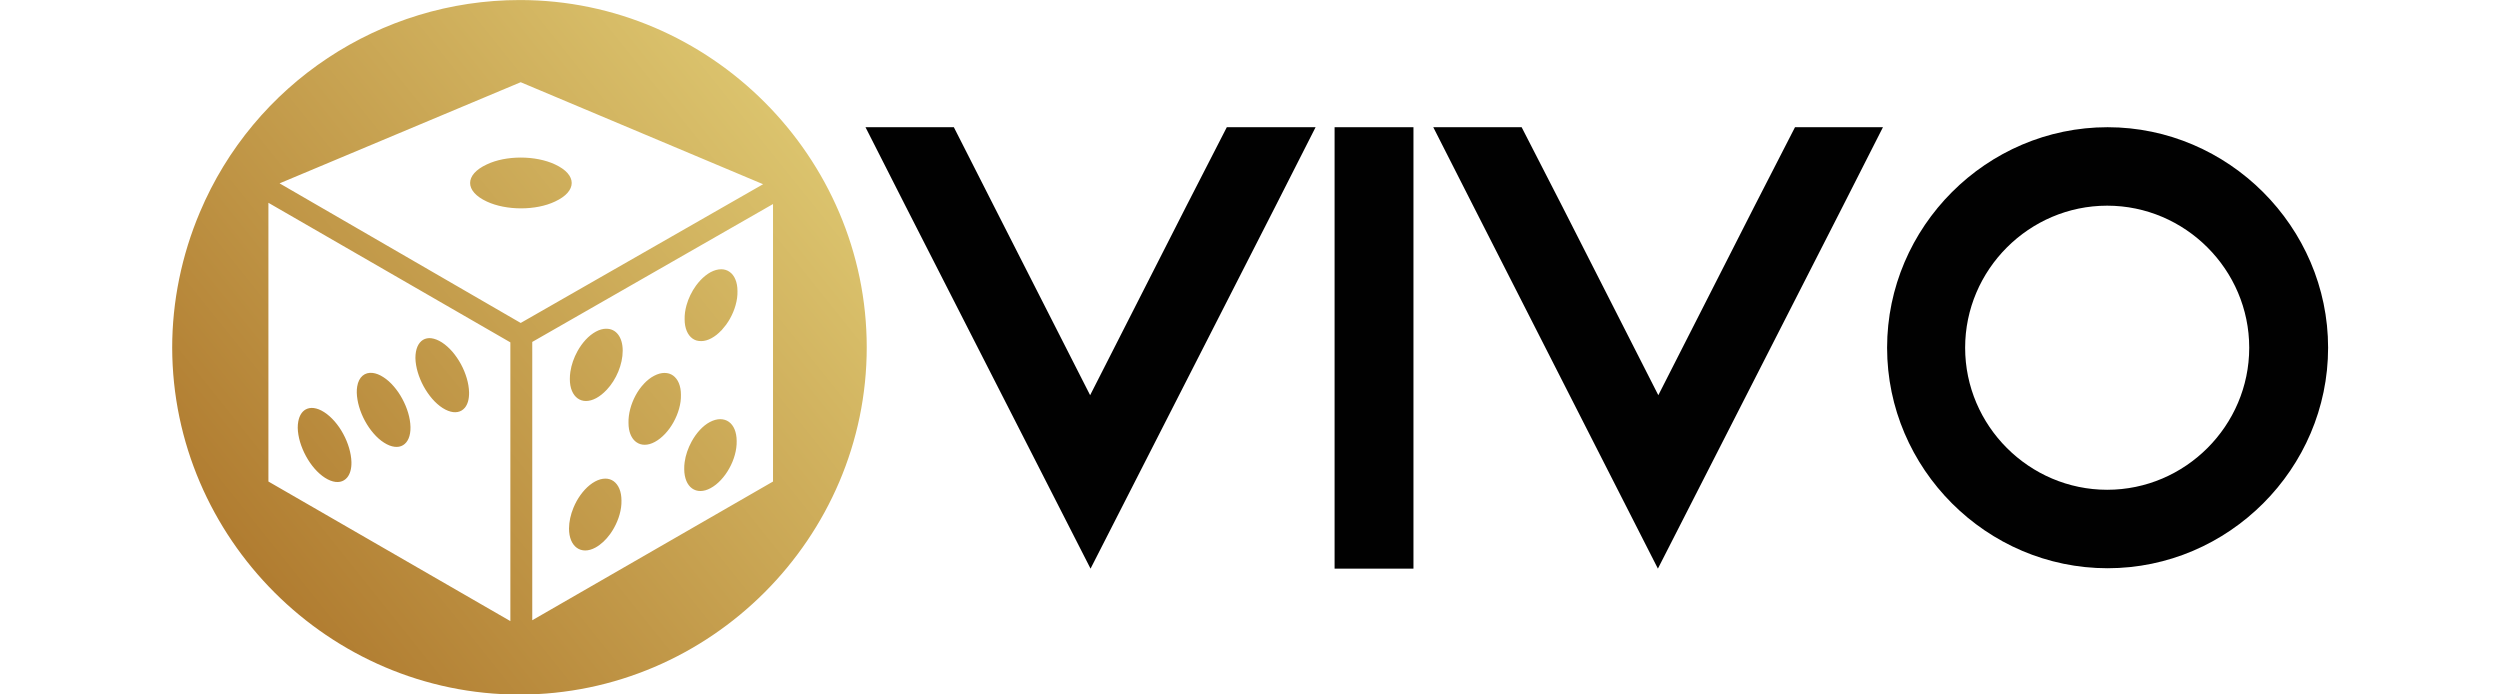
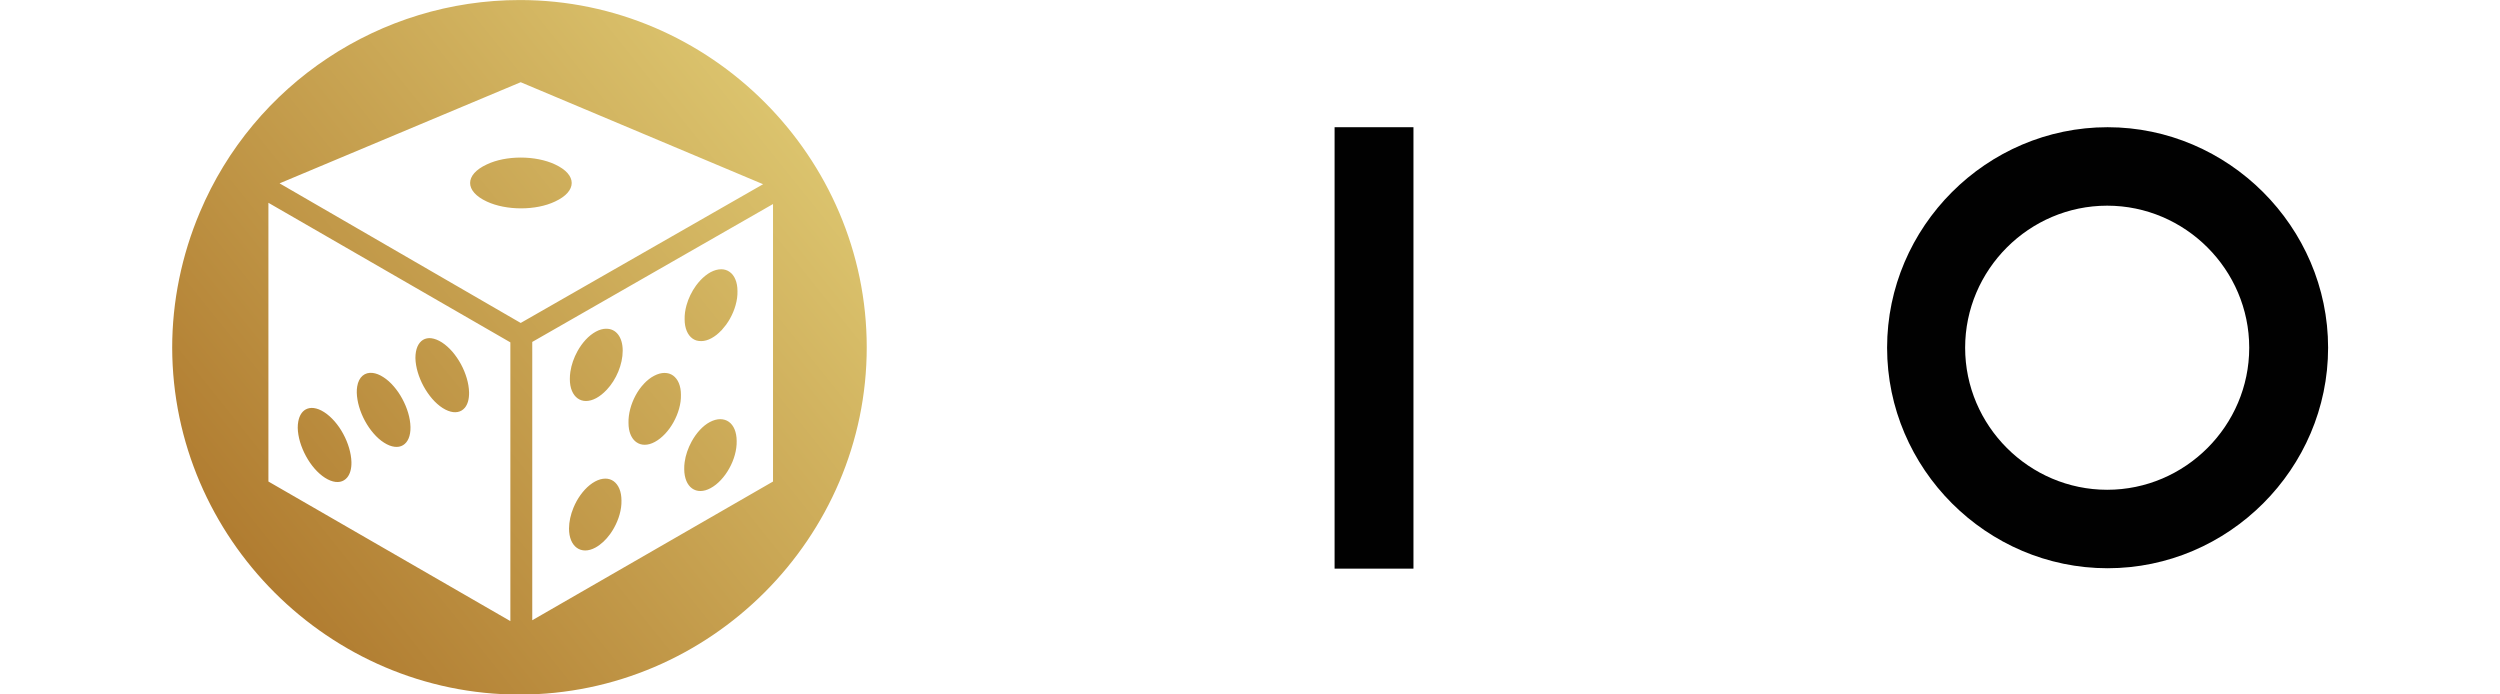
<svg xmlns="http://www.w3.org/2000/svg" xmlns:ns1="http://www.inkscape.org/namespaces/inkscape" xmlns:ns2="http://sodipodi.sourceforge.net/DTD/sodipodi-0.dtd" xmlns:xlink="http://www.w3.org/1999/xlink" ns1:version="1.0 (4035a4fb49, 2020-05-01)" ns2:docname="Vivo Gaming.svg" id="svg16" version="1.1" fill="none" viewBox="0 0 72 20" height="20" width="72">
  <defs id="defs20">
    <linearGradient id="linearGradient865" ns1:collect="always">
      <stop id="stop861" offset="0" style="stop-color:#b17d31;stop-opacity:1" />
      <stop id="stop863" offset="1" style="stop-color:#dbc36d;stop-opacity:1" />
    </linearGradient>
    <linearGradient y2="26.852" x2="48.974" y1="56.487" x1="11.965" gradientUnits="userSpaceOnUse" id="linearGradient869" xlink:href="#linearGradient865" ns1:collect="always" />
  </defs>
  <g style="stroke-width:2.41" transform="matrix(0.415,0,0,0.415,2.884,-6.639)" id="g876">
-     <path d="M 84.349,24.826 81.57,30.3 68.732,55.46 55.894,30.3 53.114,24.826 h 6.132 l 2.78,5.473 6.677,13.125 6.677,-13.125 2.808,-5.473 z" fill="#ffffff" id="path2" style="fill:#010101;fill-opacity:1;stroke-width:2.41" />
    <path d="M 91.141,24.826 H 85.668 V 55.46 H 91.141 Z" fill="#ffffff" id="path4" style="fill:#010101;fill-opacity:1;stroke-width:2.41" />
-     <path d="m 123.723,24.826 -2.779,5.473 -12.839,25.16 -12.809,-25.16 -2.78,-5.473 h 6.133 l 2.808,5.473 6.677,13.125 6.677,-13.125 2.808,-5.473 z" fill="#ffffff" id="path6" style="fill:#010101;fill-opacity:1;stroke-width:2.41" />
    <path id="path8" style="fill:url(#linearGradient869);fill-opacity:1;stroke-width:2.41" d="M 29.129,16 C 19.443,16 10.674,21.816 6.92,30.729 5.659,33.709 5,36.919 5,40.129 c 0.029,13.211 10.889,24.07 24.1,24.07 13.239,0 24.1,-10.889 24.1,-24.1 C 53.199,26.889 42.34,16 29.129,16 Z m 0.057,5.703 16.822,7.078 -16.822,9.629 -16.734,-9.688 z m 0.004,5.229 c -0.849,0 -1.694,0.159 -2.354,0.475 -1.547,0.716 -1.547,1.862 0,2.578 1.347,0.63 3.41,0.63 4.729,0 1.548,-0.716 1.548,-1.862 0,-2.578 -0.673,-0.315 -1.526,-0.475 -2.375,-0.475 z m -17.512,3.139 16.791,9.686 v 19.344 L 11.678,49.414 Z m 35.018,0.086 v 19.258 L 29.988,59.041 V 39.727 Z m -3.602,4.527 c -0.111,2.25e-4 -0.228,0.016 -0.35,0.049 -0.121,0.033 -0.248,0.084 -0.377,0.152 -0.125,0.068 -0.247,0.15 -0.365,0.244 -0.119,0.095 -0.234,0.202 -0.344,0.318 -0.109,0.117 -0.213,0.243 -0.311,0.377 -0.291,0.403 -0.522,0.877 -0.656,1.361 -0.09,0.323 -0.136,0.65 -0.129,0.965 0,0.158 0.012,0.305 0.037,0.441 0.025,0.136 0.063,0.26 0.109,0.373 0.094,0.225 0.228,0.403 0.395,0.523 0.083,0.06 0.174,0.106 0.271,0.137 0.102,0.032 0.212,0.045 0.326,0.043 0.005,5.2e-5 0.009,0.002 0.014,0.002 0.219,-4.5e-4 0.46,-0.065 0.711,-0.201 0.125,-0.068 0.247,-0.15 0.365,-0.244 0.103,-0.082 0.203,-0.178 0.299,-0.277 0.01,-0.011 0.023,-0.018 0.033,-0.029 0.001,-0.001 0.003,-0.003 0.004,-0.004 0.003,-0.003 0.005,-0.005 0.008,-0.008 0.054,-0.058 0.103,-0.125 0.154,-0.188 0.052,-0.062 0.106,-0.121 0.154,-0.188 0,0 0.002,-0.002 0.002,-0.002 0.01,-0.014 0.019,-0.03 0.029,-0.045 0.084,-0.118 0.164,-0.24 0.236,-0.369 0.002,-0.003 0.002,-0.007 0.004,-0.01 0.164,-0.295 0.298,-0.612 0.387,-0.934 3.46e-4,-0.001 -3.43e-4,-0.003 0,-0.004 0.045,-0.161 0.08,-0.323 0.102,-0.484 0.022,-0.162 0.031,-0.323 0.027,-0.48 0,-0.158 -0.012,-0.305 -0.037,-0.441 -0.025,-0.136 -0.062,-0.26 -0.109,-0.373 -0.047,-0.113 -0.103,-0.214 -0.17,-0.301 -0.067,-0.087 -0.144,-0.161 -0.229,-0.221 -0.168,-0.12 -0.369,-0.184 -0.592,-0.184 z m -7.982,4.127 c -0.219,4.45e-4 -0.458,0.065 -0.709,0.201 -0.251,0.136 -0.491,0.329 -0.707,0.562 -0.108,0.117 -0.211,0.243 -0.307,0.377 -0.096,0.134 -0.184,0.276 -0.266,0.424 -0.244,0.443 -0.419,0.937 -0.49,1.422 -0.024,0.162 -0.037,0.323 -0.037,0.48 0,0.005 0.002,0.009 0.002,0.014 -2.5e-5,0.005 -0.002,0.01 -0.002,0.016 0,0.158 0.012,0.305 0.037,0.441 0.049,0.272 0.147,0.499 0.279,0.674 0.066,0.087 0.141,0.161 0.225,0.221 0.083,0.06 0.174,0.106 0.271,0.137 0.195,0.062 0.417,0.062 0.654,-0.004 0.119,-0.033 0.242,-0.082 0.367,-0.15 0.125,-0.068 0.249,-0.152 0.367,-0.246 0.119,-0.095 0.233,-0.2 0.342,-0.316 0.002,-0.002 0.004,-0.005 0.006,-0.008 0.006,-0.006 0.013,-0.011 0.02,-0.018 0.649,-0.693 1.1,-1.74 1.1,-2.707 0,-0.953 -0.474,-1.528 -1.139,-1.518 -0.005,-5.2e-5 -0.009,-0.002 -0.014,-0.002 z m -12.121,0.66 c -0.11,-0.014 -0.213,-0.011 -0.311,0.008 -0.097,0.019 -0.189,0.052 -0.271,0.102 -0.082,0.049 -0.156,0.115 -0.221,0.193 -0.065,0.079 -0.122,0.171 -0.168,0.277 -0.091,0.213 -0.141,0.48 -0.141,0.795 0.007,0.315 0.064,0.648 0.162,0.98 0.049,0.166 0.108,0.332 0.176,0.496 0.068,0.164 0.145,0.326 0.23,0.482 0.085,0.157 0.18,0.308 0.279,0.453 0.1,0.145 0.205,0.283 0.316,0.412 0.223,0.257 0.469,0.478 0.727,0.643 0.129,0.082 0.256,0.146 0.377,0.193 0.243,0.095 0.467,0.121 0.664,0.084 0.099,-0.019 0.19,-0.052 0.273,-0.102 0.083,-0.049 0.159,-0.113 0.225,-0.191 0.196,-0.236 0.306,-0.601 0.295,-1.074 -0.004,-0.158 -0.019,-0.318 -0.047,-0.482 -0.027,-0.164 -0.066,-0.332 -0.115,-0.498 -0.049,-0.166 -0.108,-0.332 -0.176,-0.496 -0.068,-0.164 -0.145,-0.326 -0.23,-0.482 -0.085,-0.157 -0.18,-0.308 -0.279,-0.453 -0.1,-0.145 -0.205,-0.283 -0.316,-0.412 -0.112,-0.129 -0.23,-0.248 -0.352,-0.355 -0.122,-0.108 -0.246,-0.205 -0.375,-0.287 -0.129,-0.082 -0.254,-0.146 -0.375,-0.193 -0.121,-0.047 -0.238,-0.078 -0.348,-0.092 z m 16.178,2.406 c -0.111,2.26e-4 -0.228,0.016 -0.35,0.049 -0.121,0.033 -0.248,0.084 -0.377,0.152 -0.125,0.064 -0.247,0.144 -0.365,0.236 -0.003,0.002 -0.005,0.006 -0.008,0.008 -0.115,0.091 -0.227,0.193 -0.332,0.307 -9.5e-4,10e-4 -10e-4,0.003 -0.002,0.004 -0.112,0.119 -0.219,0.247 -0.316,0.385 -0.095,0.134 -0.182,0.276 -0.262,0.424 -0.08,0.148 -0.151,0.302 -0.213,0.459 -0.124,0.314 -0.211,0.639 -0.252,0.963 -0.021,0.162 -0.029,0.323 -0.025,0.48 0,0.158 0.012,0.305 0.037,0.441 0.074,0.408 0.254,0.715 0.504,0.895 0.083,0.06 0.174,0.106 0.271,0.137 0.195,0.062 0.417,0.064 0.654,-0.002 0.119,-0.033 0.242,-0.084 0.367,-0.152 0.125,-0.068 0.247,-0.15 0.365,-0.244 0.119,-0.095 0.234,-0.202 0.344,-0.318 0.109,-0.117 0.213,-0.243 0.311,-0.377 0.097,-0.134 0.187,-0.278 0.27,-0.426 0.082,-0.148 0.156,-0.3 0.221,-0.457 0.13,-0.314 0.224,-0.641 0.268,-0.965 0.022,-0.162 0.031,-0.323 0.027,-0.48 0,-0.158 -0.012,-0.303 -0.037,-0.439 -0.025,-0.136 -0.062,-0.262 -0.109,-0.375 -0.047,-0.113 -0.105,-0.212 -0.172,-0.299 -0.067,-0.087 -0.142,-0.163 -0.227,-0.223 -0.084,-0.06 -0.176,-0.106 -0.275,-0.137 -0.099,-0.031 -0.205,-0.045 -0.316,-0.045 z m -20.25,0.002 c -0.556,-0.068 -0.97,0.274 -1.08,0.938 0,0 0,0.002 0,0.002 -0.022,0.132 -0.033,0.276 -0.029,0.434 0.004,0.158 0.021,0.32 0.049,0.484 0.027,0.164 0.066,0.33 0.115,0.496 0.049,0.166 0.108,0.334 0.176,0.498 0.068,0.164 0.145,0.324 0.23,0.48 0.17,0.313 0.372,0.608 0.596,0.865 0.112,0.129 0.228,0.25 0.35,0.357 0.122,0.108 0.248,0.203 0.377,0.285 0.258,0.165 0.502,0.258 0.725,0.285 0.111,0.014 0.218,0.013 0.316,-0.006 0.197,-0.037 0.365,-0.138 0.496,-0.295 0.065,-0.079 0.121,-0.171 0.166,-0.277 0.045,-0.106 0.08,-0.227 0.102,-0.359 0.022,-0.133 0.033,-0.278 0.029,-0.436 -0.004,-0.158 -0.019,-0.32 -0.047,-0.484 -0.027,-0.164 -0.066,-0.33 -0.115,-0.496 -0.098,-0.333 -0.238,-0.665 -0.408,-0.979 -0.085,-0.157 -0.178,-0.31 -0.277,-0.455 -0.1,-0.145 -0.207,-0.281 -0.318,-0.41 -0.112,-0.129 -0.228,-0.25 -0.35,-0.357 -0.122,-0.108 -0.248,-0.203 -0.377,-0.285 -0.258,-0.165 -0.502,-0.258 -0.725,-0.285 z m -4.094,2.436 c -0.11,-0.014 -0.215,-0.011 -0.312,0.008 -0.097,0.019 -0.187,0.052 -0.27,0.102 -0.247,0.148 -0.422,0.43 -0.494,0.828 -0.024,0.133 -0.037,0.278 -0.037,0.436 0.004,0.158 0.019,0.32 0.047,0.484 0.027,0.164 0.066,0.332 0.115,0.498 0.049,0.166 0.11,0.332 0.178,0.496 0.068,0.164 0.145,0.324 0.23,0.48 0.17,0.313 0.372,0.61 0.596,0.867 0.112,0.129 0.228,0.248 0.35,0.355 0.122,0.108 0.248,0.205 0.377,0.287 0.129,0.082 0.254,0.146 0.375,0.193 0.243,0.095 0.469,0.121 0.666,0.084 0.099,-0.019 0.19,-0.054 0.273,-0.104 0.083,-0.049 0.157,-0.113 0.223,-0.191 0.196,-0.236 0.308,-0.599 0.297,-1.072 -0.004,-0.158 -0.021,-0.32 -0.049,-0.484 -0.027,-0.164 -0.066,-0.33 -0.115,-0.496 -0.049,-0.166 -0.108,-0.332 -0.176,-0.496 -0.068,-0.164 -0.145,-0.326 -0.23,-0.482 -0.085,-0.157 -0.178,-0.31 -0.277,-0.455 -0.1,-0.145 -0.207,-0.281 -0.318,-0.41 -0.223,-0.257 -0.469,-0.478 -0.727,-0.643 -0.129,-0.082 -0.254,-0.148 -0.375,-0.195 -0.121,-0.047 -0.236,-0.076 -0.346,-0.09 z m 28.213,0.771 c -0.223,4.5e-4 -0.469,0.065 -0.727,0.201 -0.122,0.064 -0.242,0.144 -0.357,0.236 -0.232,0.185 -0.449,0.422 -0.641,0.691 -0.096,0.135 -0.184,0.277 -0.266,0.426 -0.244,0.446 -0.419,0.944 -0.484,1.432 0,0 0,0.002 0,0.002 -0.022,0.162 -0.033,0.321 -0.029,0.479 0,0.158 0.014,0.305 0.039,0.441 0.025,0.136 0.061,0.26 0.107,0.373 0.047,0.113 0.104,0.214 0.17,0.301 0.066,0.087 0.141,0.163 0.225,0.223 0.083,0.06 0.176,0.106 0.273,0.137 0.195,0.062 0.417,0.062 0.654,-0.004 0.119,-0.033 0.24,-0.084 0.365,-0.152 0.125,-0.068 0.249,-0.15 0.367,-0.244 0.119,-0.095 0.233,-0.202 0.342,-0.318 0.109,-0.117 0.213,-0.243 0.311,-0.377 0.194,-0.269 0.362,-0.569 0.492,-0.883 0.13,-0.314 0.222,-0.64 0.266,-0.963 0.022,-0.162 0.033,-0.323 0.029,-0.48 0,-0.158 -0.014,-0.305 -0.039,-0.441 -0.025,-0.136 -0.06,-0.26 -0.107,-0.373 -0.047,-0.113 -0.105,-0.214 -0.172,-0.301 -0.134,-0.175 -0.304,-0.296 -0.502,-0.357 -0.099,-0.031 -0.205,-0.047 -0.316,-0.047 z m -7.982,4.127 c -0.109,2.25e-4 -0.225,0.016 -0.344,0.049 -0.119,0.033 -0.242,0.084 -0.367,0.152 -0.125,0.068 -0.247,0.15 -0.365,0.244 -0.118,0.095 -0.232,0.202 -0.34,0.318 -0.108,0.117 -0.211,0.243 -0.307,0.377 -0.096,0.134 -0.186,0.276 -0.268,0.424 -0.081,0.148 -0.154,0.302 -0.219,0.459 -0.194,0.47 -0.307,0.971 -0.307,1.443 0,0.158 0.012,0.305 0.037,0.441 0.025,0.136 0.061,0.26 0.107,0.373 0.047,0.113 0.106,0.214 0.172,0.301 0.066,0.087 0.141,0.161 0.225,0.221 0.083,0.06 0.174,0.106 0.271,0.137 0.195,0.062 0.417,0.064 0.654,-0.002 0.119,-0.033 0.242,-0.084 0.367,-0.152 0.376,-0.204 0.728,-0.536 1.02,-0.939 0.097,-0.134 0.187,-0.278 0.27,-0.426 0.165,-0.296 0.297,-0.613 0.387,-0.936 0.045,-0.161 0.08,-0.325 0.102,-0.486 0.022,-0.162 0.031,-0.321 0.027,-0.479 0,-0.315 -0.051,-0.589 -0.145,-0.814 -0.047,-0.113 -0.106,-0.214 -0.172,-0.301 -0.066,-0.087 -0.141,-0.163 -0.225,-0.223 -0.083,-0.06 -0.174,-0.106 -0.271,-0.137 -0.098,-0.031 -0.201,-0.045 -0.311,-0.045 z" />
    <path d="m 154.615,40.129 c 0,8.396 -6.906,15.303 -15.303,15.303 -8.396,0 -15.302,-6.906 -15.302,-15.303 0,-8.396 6.906,-15.303 15.302,-15.303 8.368,0 15.303,6.906 15.303,15.303 z m -5.474,0 c 0,-5.416 -4.441,-9.858 -9.857,-9.858 -5.416,0 -9.858,4.442 -9.858,9.858 0,5.416 4.442,9.858 9.858,9.858 5.416,0 9.857,-4.442 9.857,-9.858 z" fill="#ffffff" id="path14" style="fill:#010101;fill-opacity:1;stroke-width:2.41" />
  </g>
</svg>